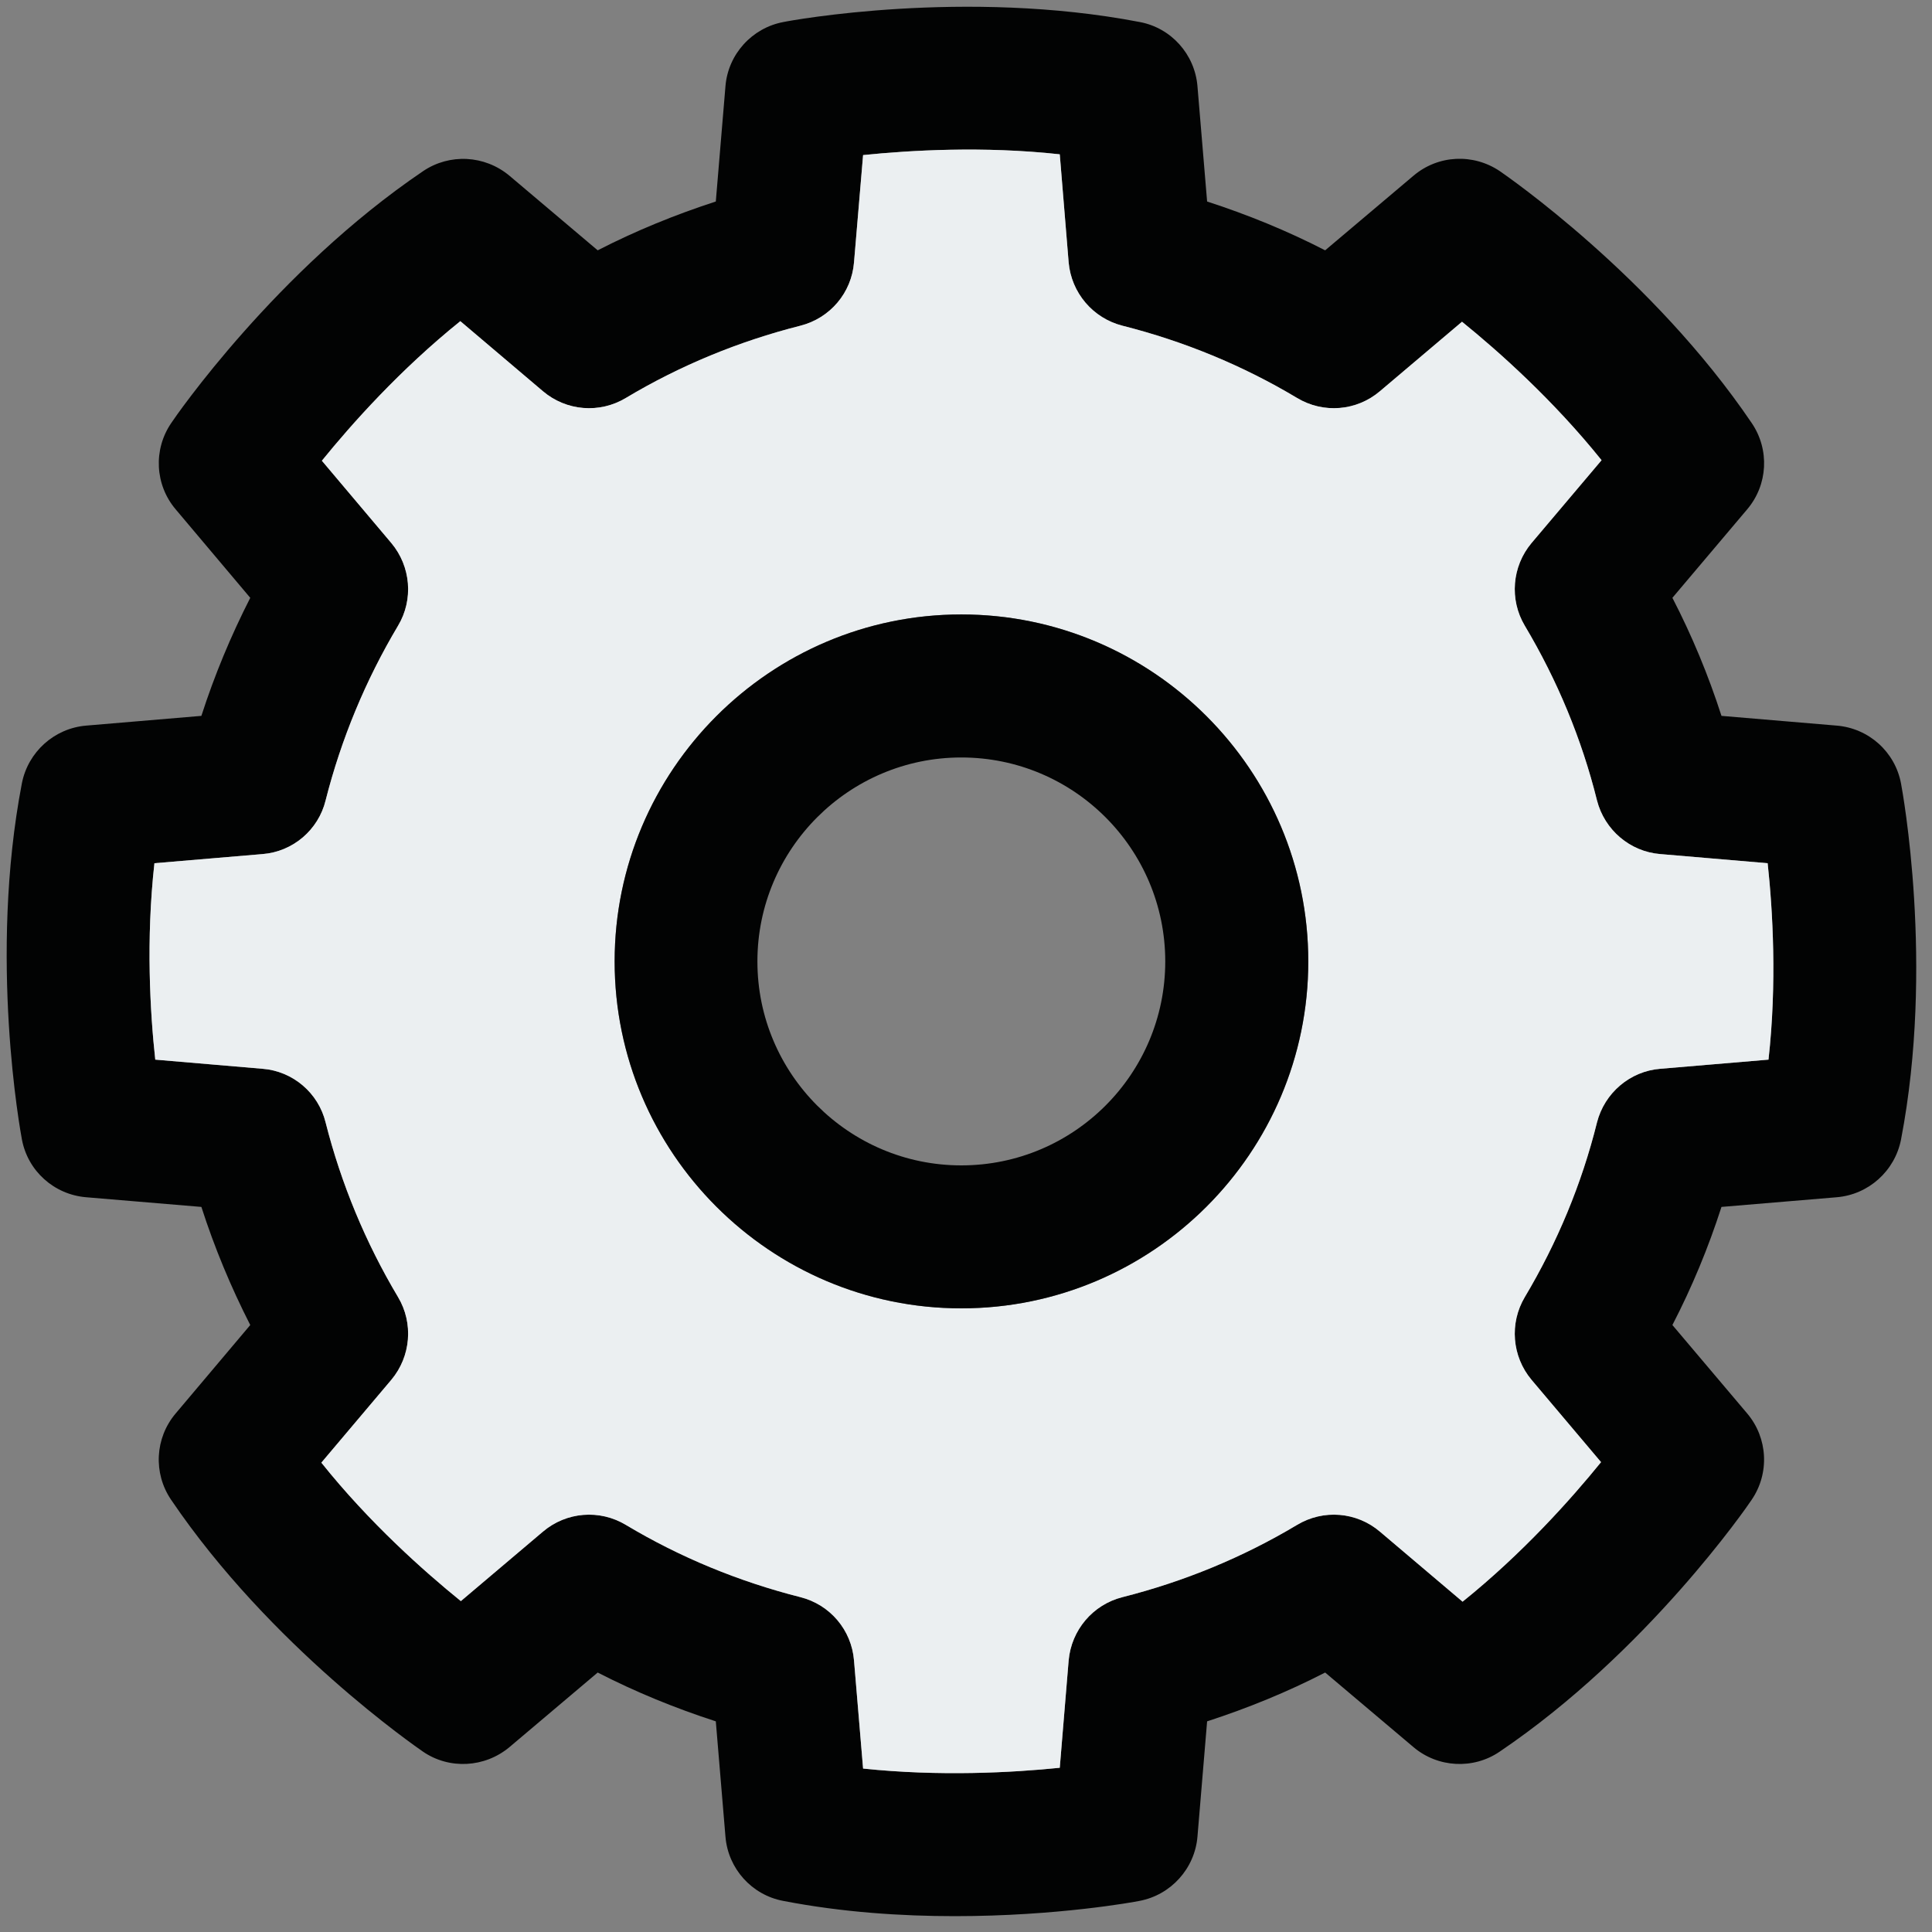
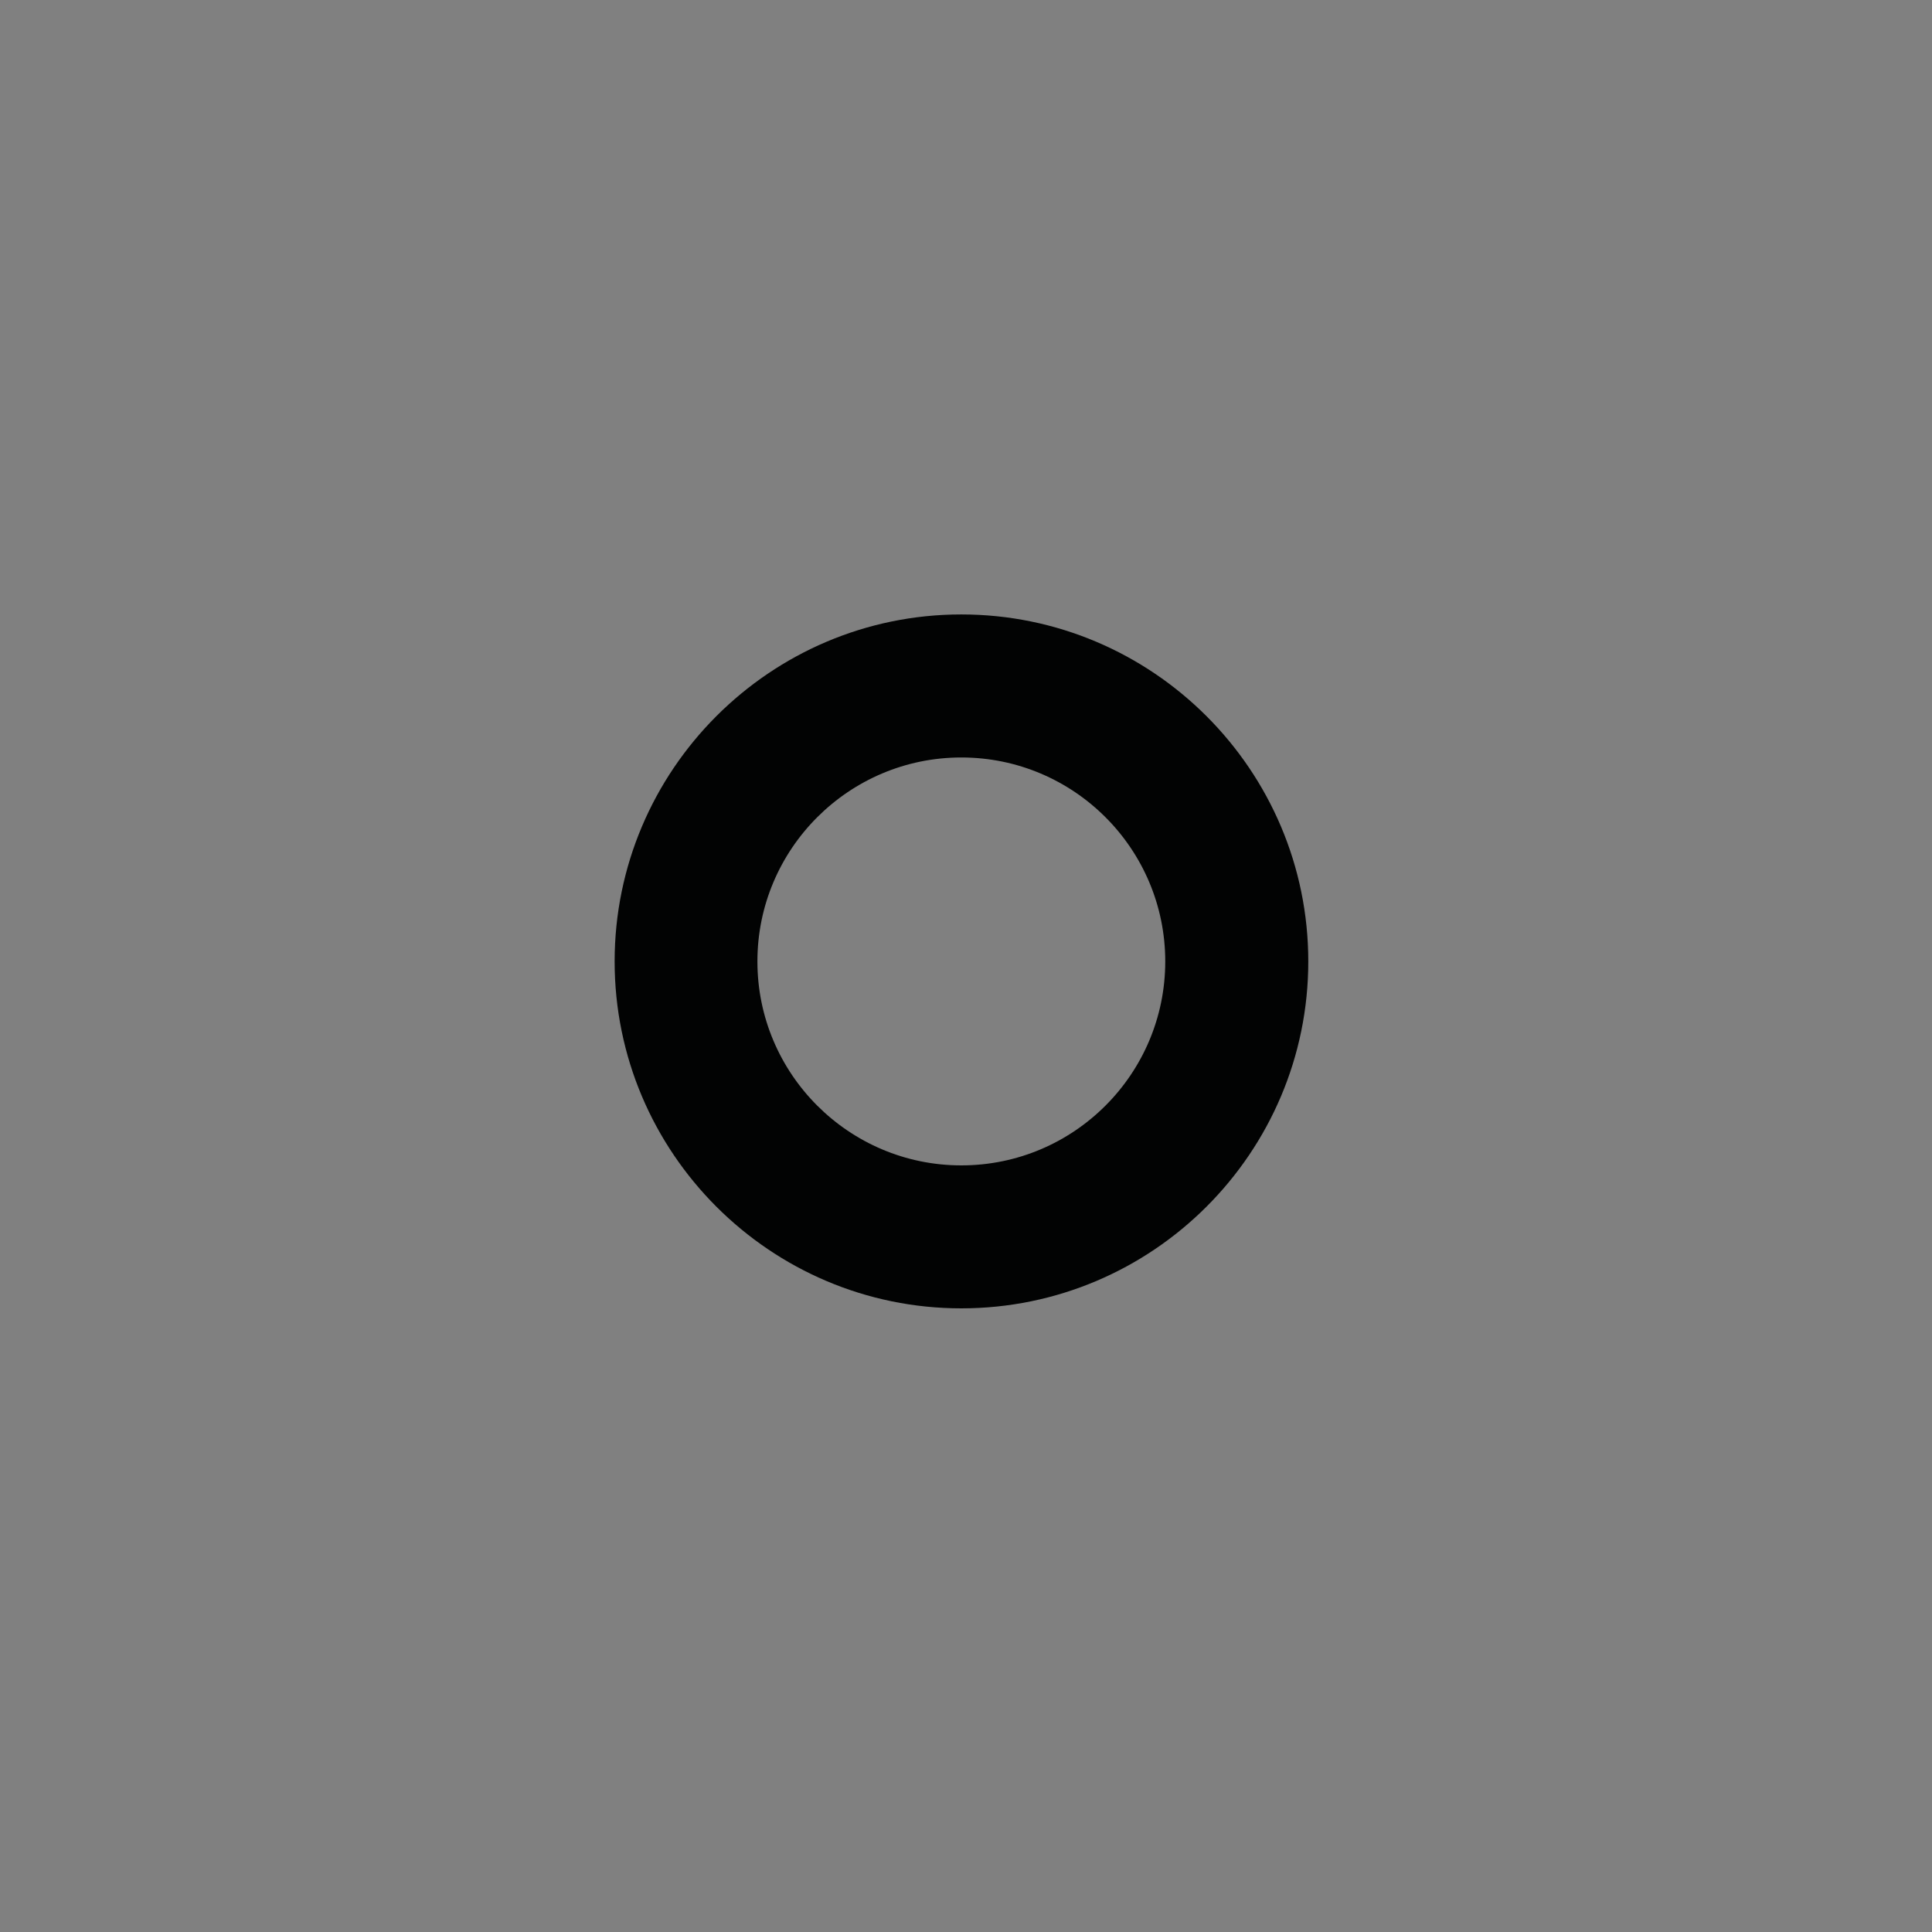
<svg xmlns="http://www.w3.org/2000/svg" width="30px" height="30px" viewBox="0 0 30 30" version="1.1">
  <rect x="0" y="0" width="30" height="30" fill="#808080" stroke="none" />
  <title>Menu item icon / Settings</title>
  <desc>Created with Sketch.</desc>
  <defs />
  <g id="button-/-settings" stroke="none" stroke-width="1" fill="none" fill-rule="evenodd" transform="translate(-11, -11)">
    <g id="Menu-item-icon-/-Settings" transform="translate(11, 11)">
-       <path d="M27.461,16.454 C27.594,15.266 27.527,14.133 27.448,13.404 L25.781,13.262 C25.311,13.225 24.915,12.887 24.798,12.429 C24.561,11.475 24.181,10.562 23.677,9.716 C23.436,9.312 23.477,8.796 23.781,8.433 L24.869,7.146 C24.119,6.212 23.273,5.458 22.702,4.996 L21.427,6.075 C21.065,6.383 20.548,6.425 20.14,6.179 C19.298,5.675 18.386,5.299 17.431,5.058 C16.969,4.941 16.636,4.546 16.594,4.075 L16.456,2.396 C15.269,2.267 14.136,2.333 13.402,2.408 L13.261,4.075 C13.223,4.546 12.89,4.941 12.427,5.058 C11.473,5.299 10.561,5.675 9.719,6.179 C9.311,6.425 8.794,6.383 8.431,6.075 L7.148,4.987 C6.215,5.737 5.461,6.583 4.998,7.154 L6.077,8.433 C6.381,8.796 6.423,9.312 6.181,9.716 C5.677,10.562 5.298,11.475 5.056,12.429 C4.944,12.887 4.548,13.225 4.077,13.262 L2.398,13.404 C2.265,14.591 2.331,15.725 2.411,16.454 L4.077,16.596 C4.548,16.633 4.944,16.971 5.056,17.429 C5.298,18.383 5.677,19.296 6.181,20.142 C6.423,20.546 6.381,21.062 6.077,21.425 L4.99,22.712 C5.736,23.646 6.586,24.4 7.156,24.862 L8.431,23.783 C8.794,23.475 9.311,23.433 9.719,23.679 C10.561,24.183 11.473,24.558 12.427,24.8 C12.89,24.916 13.223,25.312 13.261,25.783 L13.402,27.462 C14.59,27.587 15.723,27.525 16.456,27.45 L16.594,25.783 C16.636,25.312 16.969,24.916 17.431,24.8 C18.386,24.558 19.298,24.183 20.14,23.679 C20.548,23.433 21.065,23.475 21.427,23.783 L22.711,24.871 C23.644,24.12 24.398,23.275 24.861,22.704 L23.781,21.425 C23.477,21.062 23.436,20.546 23.677,20.142 C24.181,19.296 24.561,18.383 24.798,17.429 C24.915,16.971 25.311,16.633 25.781,16.596 L27.461,16.454 Z M29.519,12.166 C29.54,12.279 30.04,14.987 29.519,17.695 C29.423,18.183 29.015,18.55 28.519,18.591 L26.731,18.741 C26.527,19.375 26.273,19.987 25.969,20.575 L27.131,21.949 C27.452,22.329 27.481,22.879 27.198,23.291 C27.136,23.387 25.573,25.654 23.286,27.2 C22.877,27.479 22.327,27.45 21.948,27.129 L20.577,25.971 C19.986,26.275 19.373,26.525 18.744,26.729 L18.594,28.521 C18.552,29.016 18.181,29.425 17.694,29.517 C17.619,29.533 16.415,29.754 14.827,29.754 C14.006,29.754 13.086,29.696 12.161,29.517 C11.673,29.425 11.306,29.016 11.265,28.521 L11.115,26.729 C10.486,26.525 9.873,26.275 9.281,25.971 L7.911,27.129 C7.527,27.45 6.977,27.479 6.569,27.2 C6.473,27.133 4.202,25.571 2.656,23.287 C2.377,22.875 2.406,22.329 2.727,21.949 L3.886,20.575 C3.586,19.987 3.331,19.375 3.127,18.741 L1.34,18.591 C0.84,18.55 0.431,18.183 0.34,17.692 C0.319,17.579 -0.181,14.871 0.34,12.162 C0.436,11.675 0.844,11.308 1.34,11.267 L3.127,11.116 C3.331,10.483 3.586,9.871 3.886,9.283 L2.727,7.908 C2.406,7.529 2.377,6.979 2.661,6.566 C2.723,6.471 4.286,4.204 6.569,2.658 C6.981,2.379 7.527,2.408 7.911,2.729 L9.281,3.887 C9.873,3.583 10.486,3.333 11.115,3.129 L11.265,1.337 C11.306,0.842 11.677,0.433 12.165,0.342 C12.281,0.317 14.99,-0.179 17.698,0.342 C18.186,0.433 18.552,0.842 18.594,1.337 L18.744,3.129 C19.373,3.333 19.986,3.583 20.577,3.887 L21.948,2.729 C22.331,2.404 22.877,2.379 23.29,2.658 C23.386,2.725 25.656,4.287 27.202,6.571 C27.481,6.983 27.452,7.529 27.131,7.908 L25.969,9.283 C26.273,9.871 26.527,10.483 26.731,11.116 L28.519,11.267 C29.019,11.308 29.427,11.675 29.519,12.166 Z" id="Fill-1" fill="#020303" />
-       <path d="M20.315,14.929 C20.315,11.958 17.898,9.541 14.927,9.541 C11.961,9.541 9.544,11.958 9.544,14.929 C9.544,17.9 11.961,20.316 14.927,20.316 C17.898,20.316 20.315,17.9 20.315,14.929 Z M27.448,13.404 C27.527,14.133 27.594,15.266 27.461,16.454 L25.781,16.596 C25.311,16.633 24.915,16.971 24.798,17.429 C24.561,18.383 24.181,19.296 23.677,20.141 C23.436,20.546 23.477,21.062 23.781,21.425 L24.861,22.704 C24.398,23.275 23.644,24.121 22.711,24.871 L21.427,23.783 C21.065,23.475 20.548,23.433 20.14,23.679 C19.298,24.183 18.386,24.558 17.431,24.8 C16.969,24.916 16.636,25.312 16.594,25.783 L16.456,27.45 C15.723,27.525 14.59,27.587 13.402,27.462 L13.261,25.783 C13.223,25.312 12.89,24.916 12.427,24.8 C11.473,24.558 10.561,24.183 9.719,23.679 C9.311,23.433 8.794,23.475 8.431,23.783 L7.156,24.862 C6.586,24.4 5.736,23.646 4.99,22.712 L6.077,21.425 C6.381,21.062 6.423,20.546 6.181,20.141 C5.677,19.296 5.298,18.383 5.056,17.429 C4.944,16.971 4.548,16.633 4.077,16.596 L2.411,16.454 C2.331,15.725 2.265,14.591 2.398,13.404 L4.077,13.262 C4.548,13.225 4.944,12.887 5.056,12.429 C5.298,11.475 5.677,10.562 6.181,9.716 C6.423,9.312 6.381,8.796 6.077,8.433 L4.998,7.154 C5.461,6.583 6.215,5.737 7.148,4.987 L8.431,6.075 C8.794,6.383 9.311,6.425 9.719,6.179 C10.561,5.675 11.473,5.3 12.427,5.058 C12.89,4.941 13.223,4.546 13.261,4.075 L13.402,2.408 C14.136,2.333 15.269,2.266 16.456,2.396 L16.594,4.075 C16.636,4.546 16.969,4.941 17.431,5.058 C18.386,5.3 19.298,5.675 20.14,6.179 C20.548,6.425 21.065,6.383 21.427,6.075 L22.702,4.996 C23.273,5.458 24.119,6.212 24.869,7.146 L23.781,8.433 C23.477,8.796 23.436,9.312 23.677,9.716 C24.181,10.562 24.561,11.475 24.798,12.429 C24.915,12.887 25.311,13.225 25.781,13.262 L27.448,13.404 Z" id="Fill-3" fill="#EBEFF1" />
      <path d="M18.094,14.929 C18.094,13.183 16.677,11.762 14.927,11.762 C13.181,11.762 11.761,13.183 11.761,14.929 C11.761,16.675 13.181,18.096 14.927,18.096 C16.677,18.096 18.094,16.675 18.094,14.929 M14.927,9.541 C17.898,9.541 20.315,11.958 20.315,14.929 C20.315,17.9 17.898,20.316 14.927,20.316 C11.961,20.316 9.544,17.9 9.544,14.929 C9.544,11.958 11.961,9.541 14.927,9.541" id="Fill-5" fill="#020303" />
    </g>
  </g>
</svg>